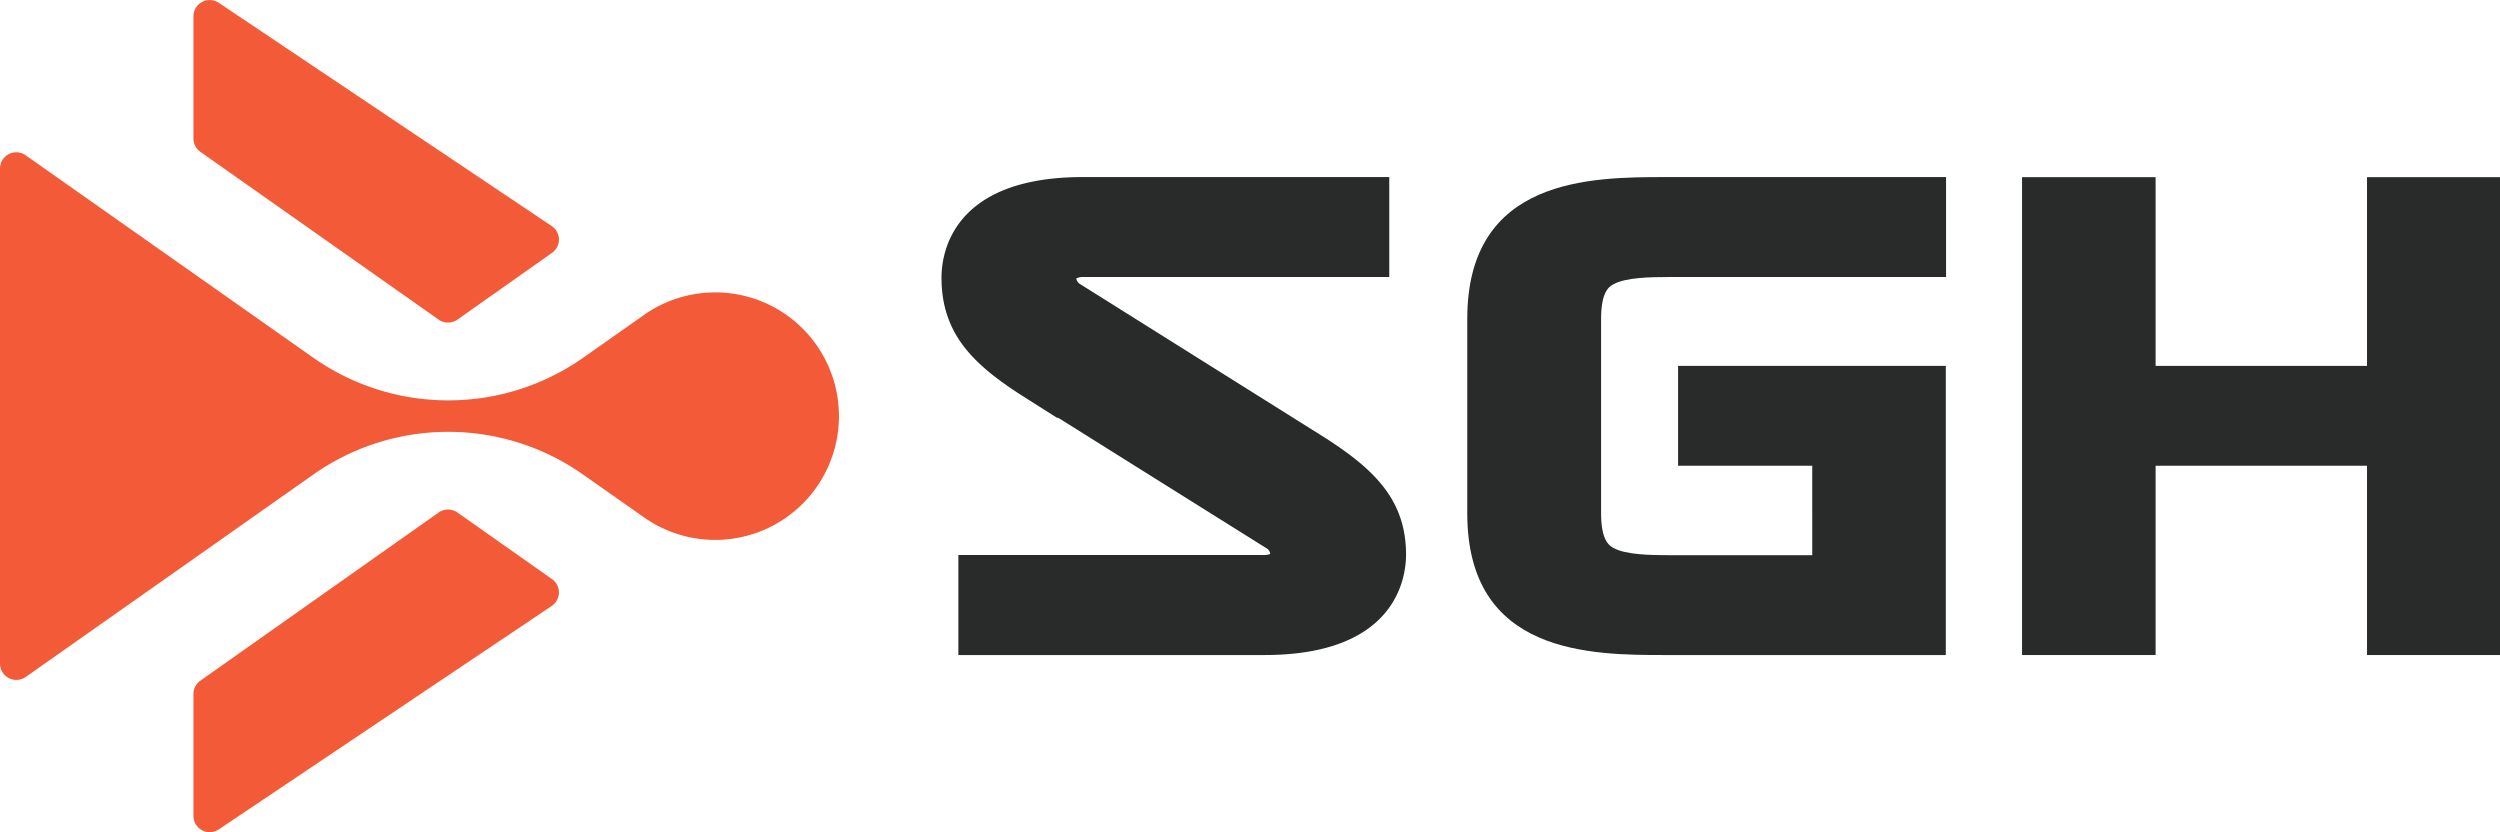
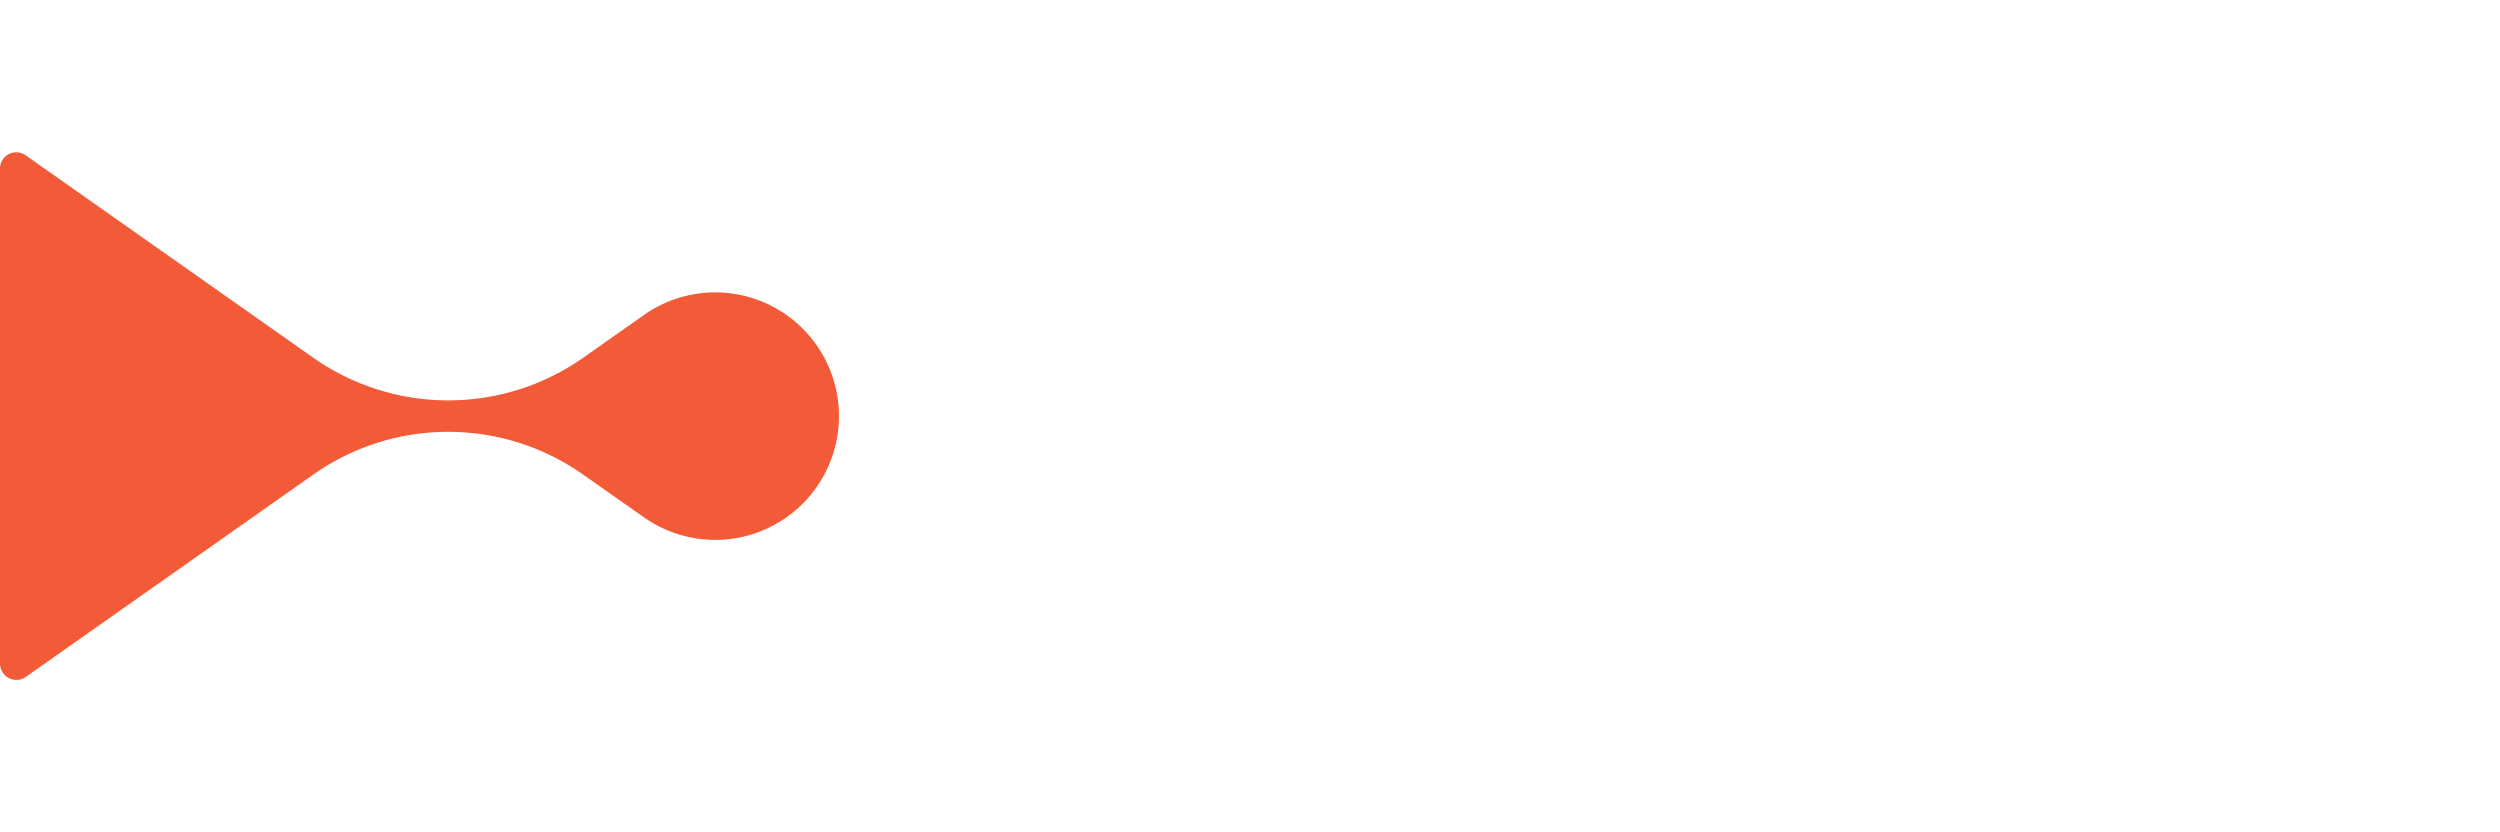
<svg xmlns="http://www.w3.org/2000/svg" viewBox="0 0 296.47 98.69">
  <defs>
    <style>.cls-1{fill:#292b2b;}.cls-2{fill:#f35a37;}</style>
  </defs>
  <g id="Layer_2" data-name="Layer 2">
    <g id="Layer_1-2" data-name="Layer 1">
-       <path class="cls-1" d="M157.06,51.87,128.17,33.74a1,1,0,0,1-.54-.71,1.72,1.72,0,0,1,.89-.18h36.23V21H128.39c-15.53,0-16.74,9.12-16.74,11.91,0,6.59,3.65,10.23,9.54,14l4.23,2.68v-.09L150.16,65a.86.86,0,0,1,.47.69,2,2,0,0,1-.83.13H113.65V77.68h36.29c15.59,0,16.8-9.12,16.8-11.91C166.74,59.31,163,55.66,157.06,51.87Z" />
-       <path class="cls-1" d="M174,37.81V60.88c0,16.8,14.74,16.8,23.55,16.8h33.2V43.39H199V55.23h15.91V65.84H198.06c-2.49,0-5.27-.07-6.68-.84-.49-.26-1.51-.82-1.51-4.12V37.81c0-3.3,1-3.86,1.51-4.12,1.41-.77,4.19-.84,6.68-.84h32.72V21h-33.2C188.77,21,174,21,174,37.81Z" />
-       <polygon class="cls-1" points="280.7 21.01 280.7 43.39 255.63 43.39 255.63 21.01 239.79 21.01 239.79 77.68 255.63 77.68 255.63 55.23 280.7 55.23 280.7 77.68 296.47 77.68 296.47 21.01 280.7 21.01" />
-       <path class="cls-2" d="M54.26,60.79l11.18,7.87a1.93,1.93,0,0,1,0,3.19L25.94,98.36a1.93,1.93,0,0,1-3-1.61V82.3a1.94,1.94,0,0,1,.82-1.58L52,60.79A1.94,1.94,0,0,1,54.26,60.79Z" />
-       <path class="cls-2" d="M54.26,37.89,65.44,30a1.92,1.92,0,0,0,0-3.18L25.94.33a1.93,1.93,0,0,0-3,1.61V16.39A1.94,1.94,0,0,0,23.75,18L52,37.89A1.94,1.94,0,0,0,54.26,37.89Z" />
      <path class="cls-2" d="M53.15,47.48h0a27.82,27.82,0,0,1-16-5.06l-34.1-24A1.93,1.93,0,0,0,0,20V78.7a1.94,1.94,0,0,0,3.05,1.58l34.1-24a27.76,27.76,0,0,1,16-5.07h0a27.76,27.76,0,0,1,16,5.07l7.22,5.07a14.67,14.67,0,0,0,18.82-1.62h0a14.68,14.68,0,0,0,0-20.76h0a14.67,14.67,0,0,0-18.82-1.62l-7.22,5.08A27.82,27.82,0,0,1,53.15,47.48Z" />
    </g>
  </g>
</svg>